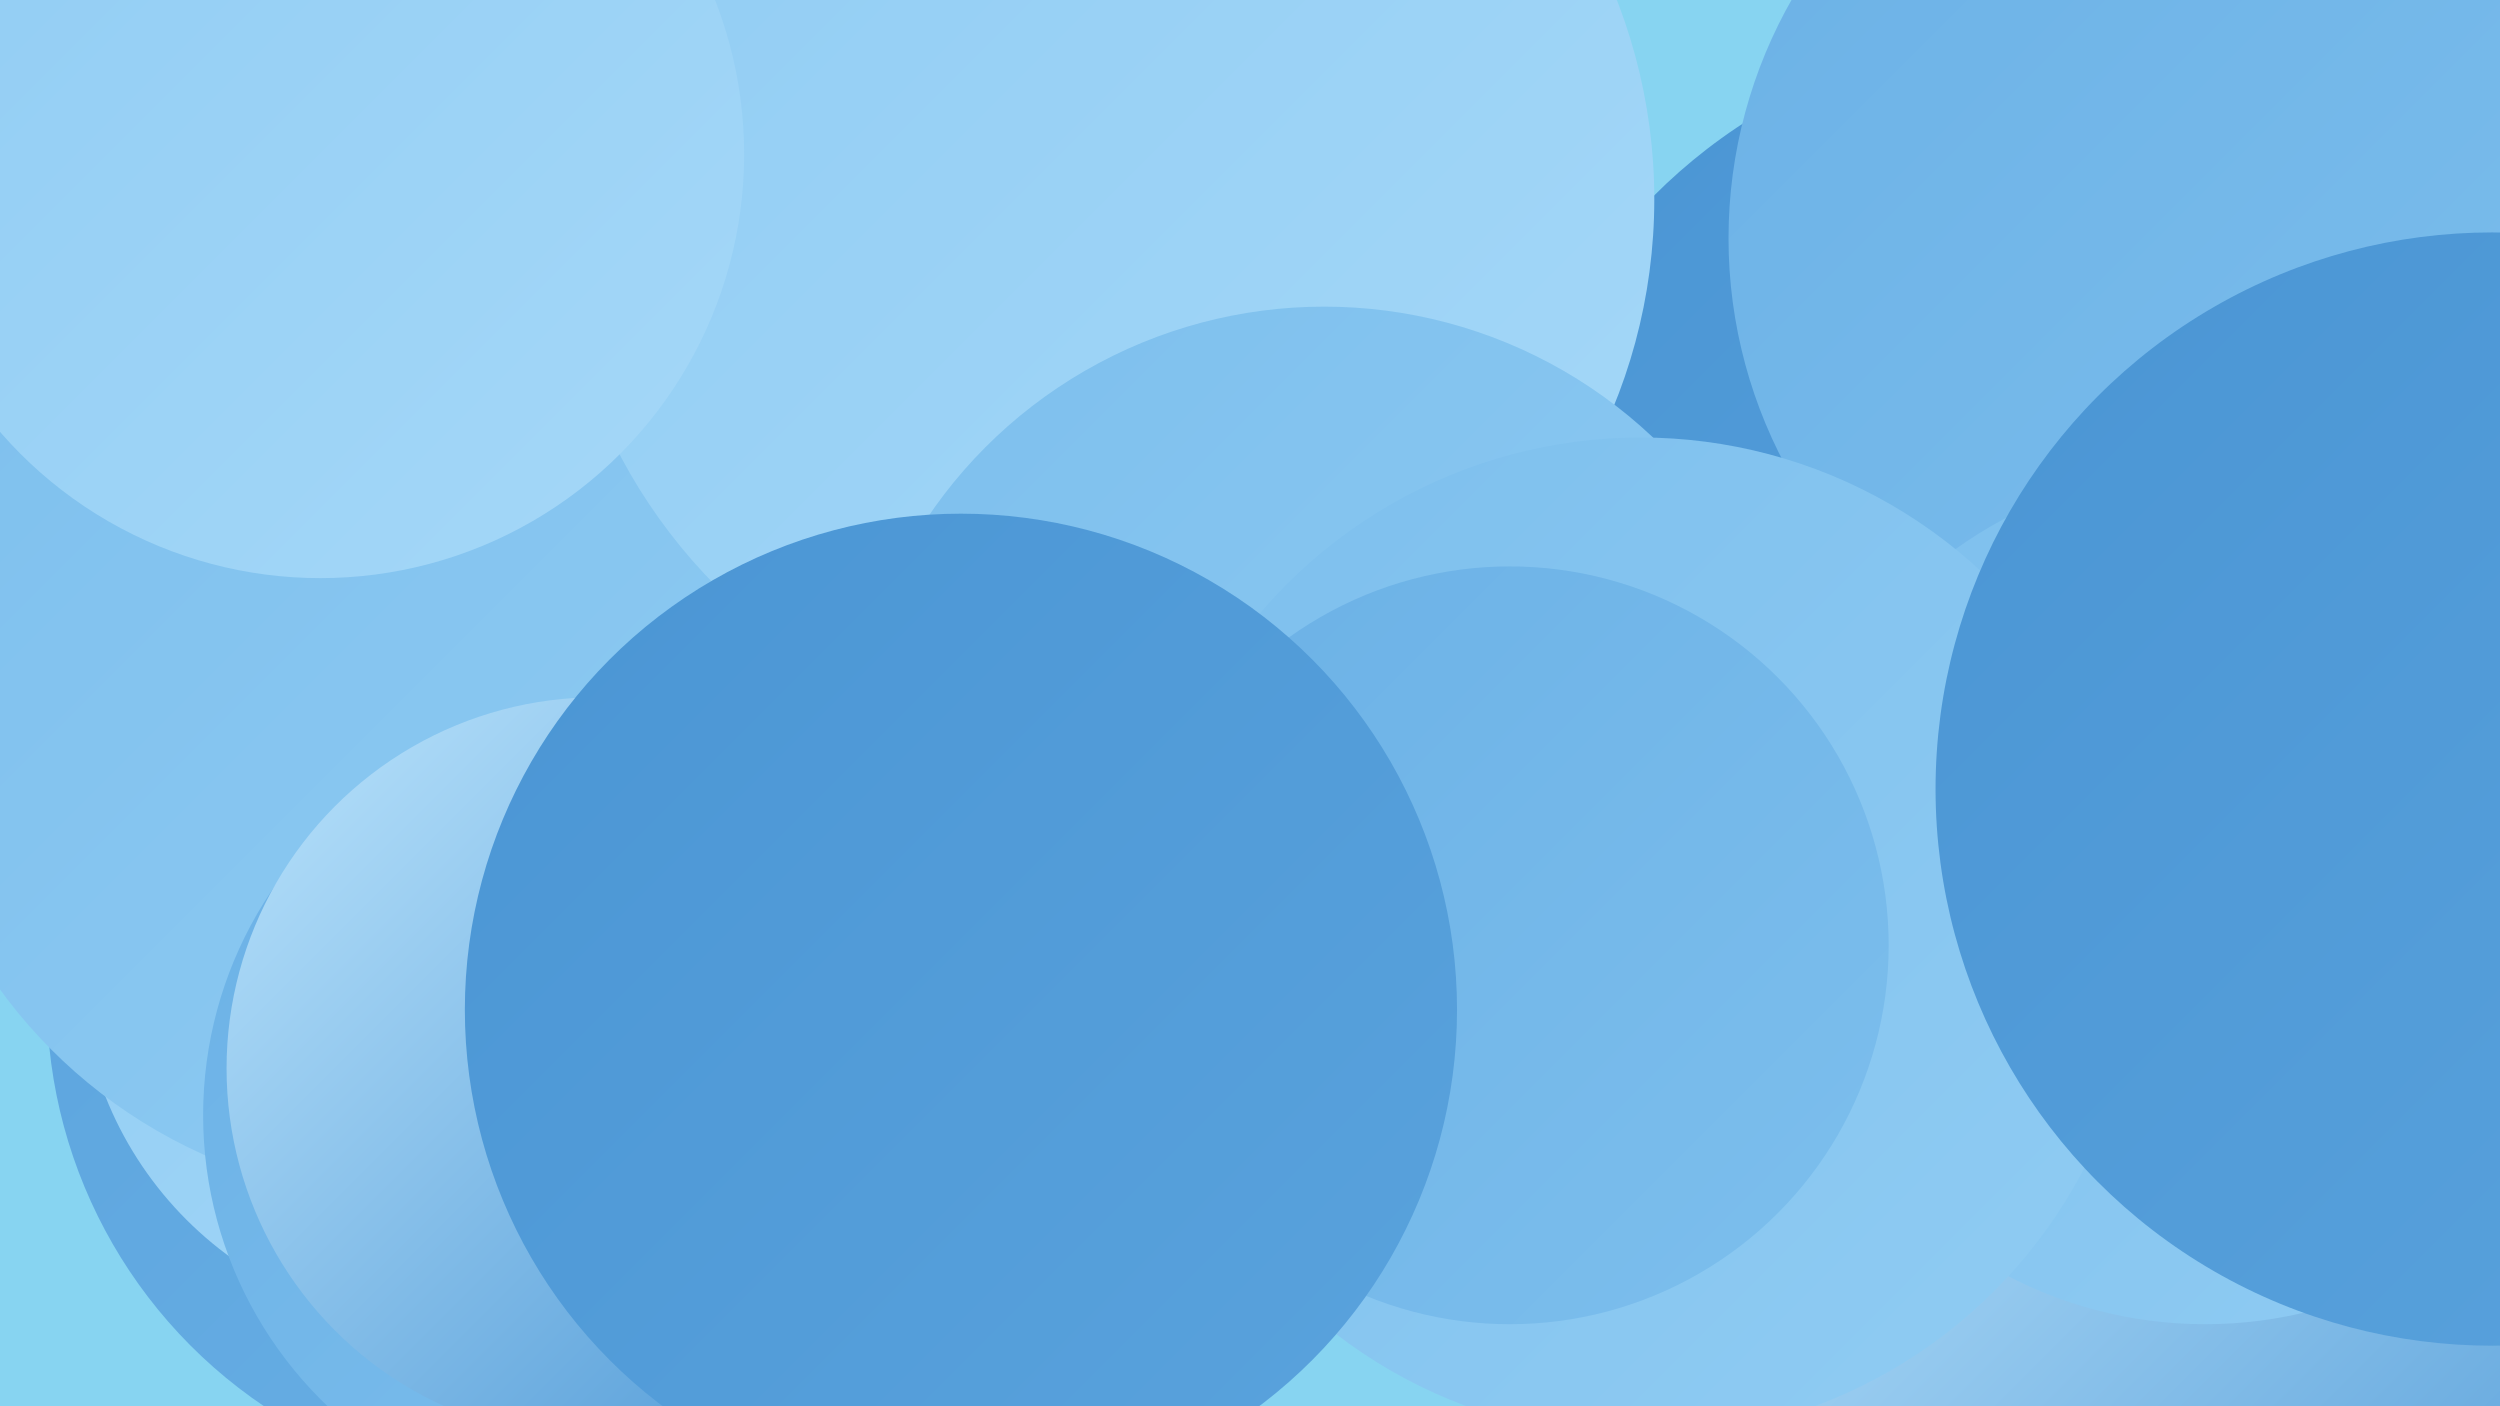
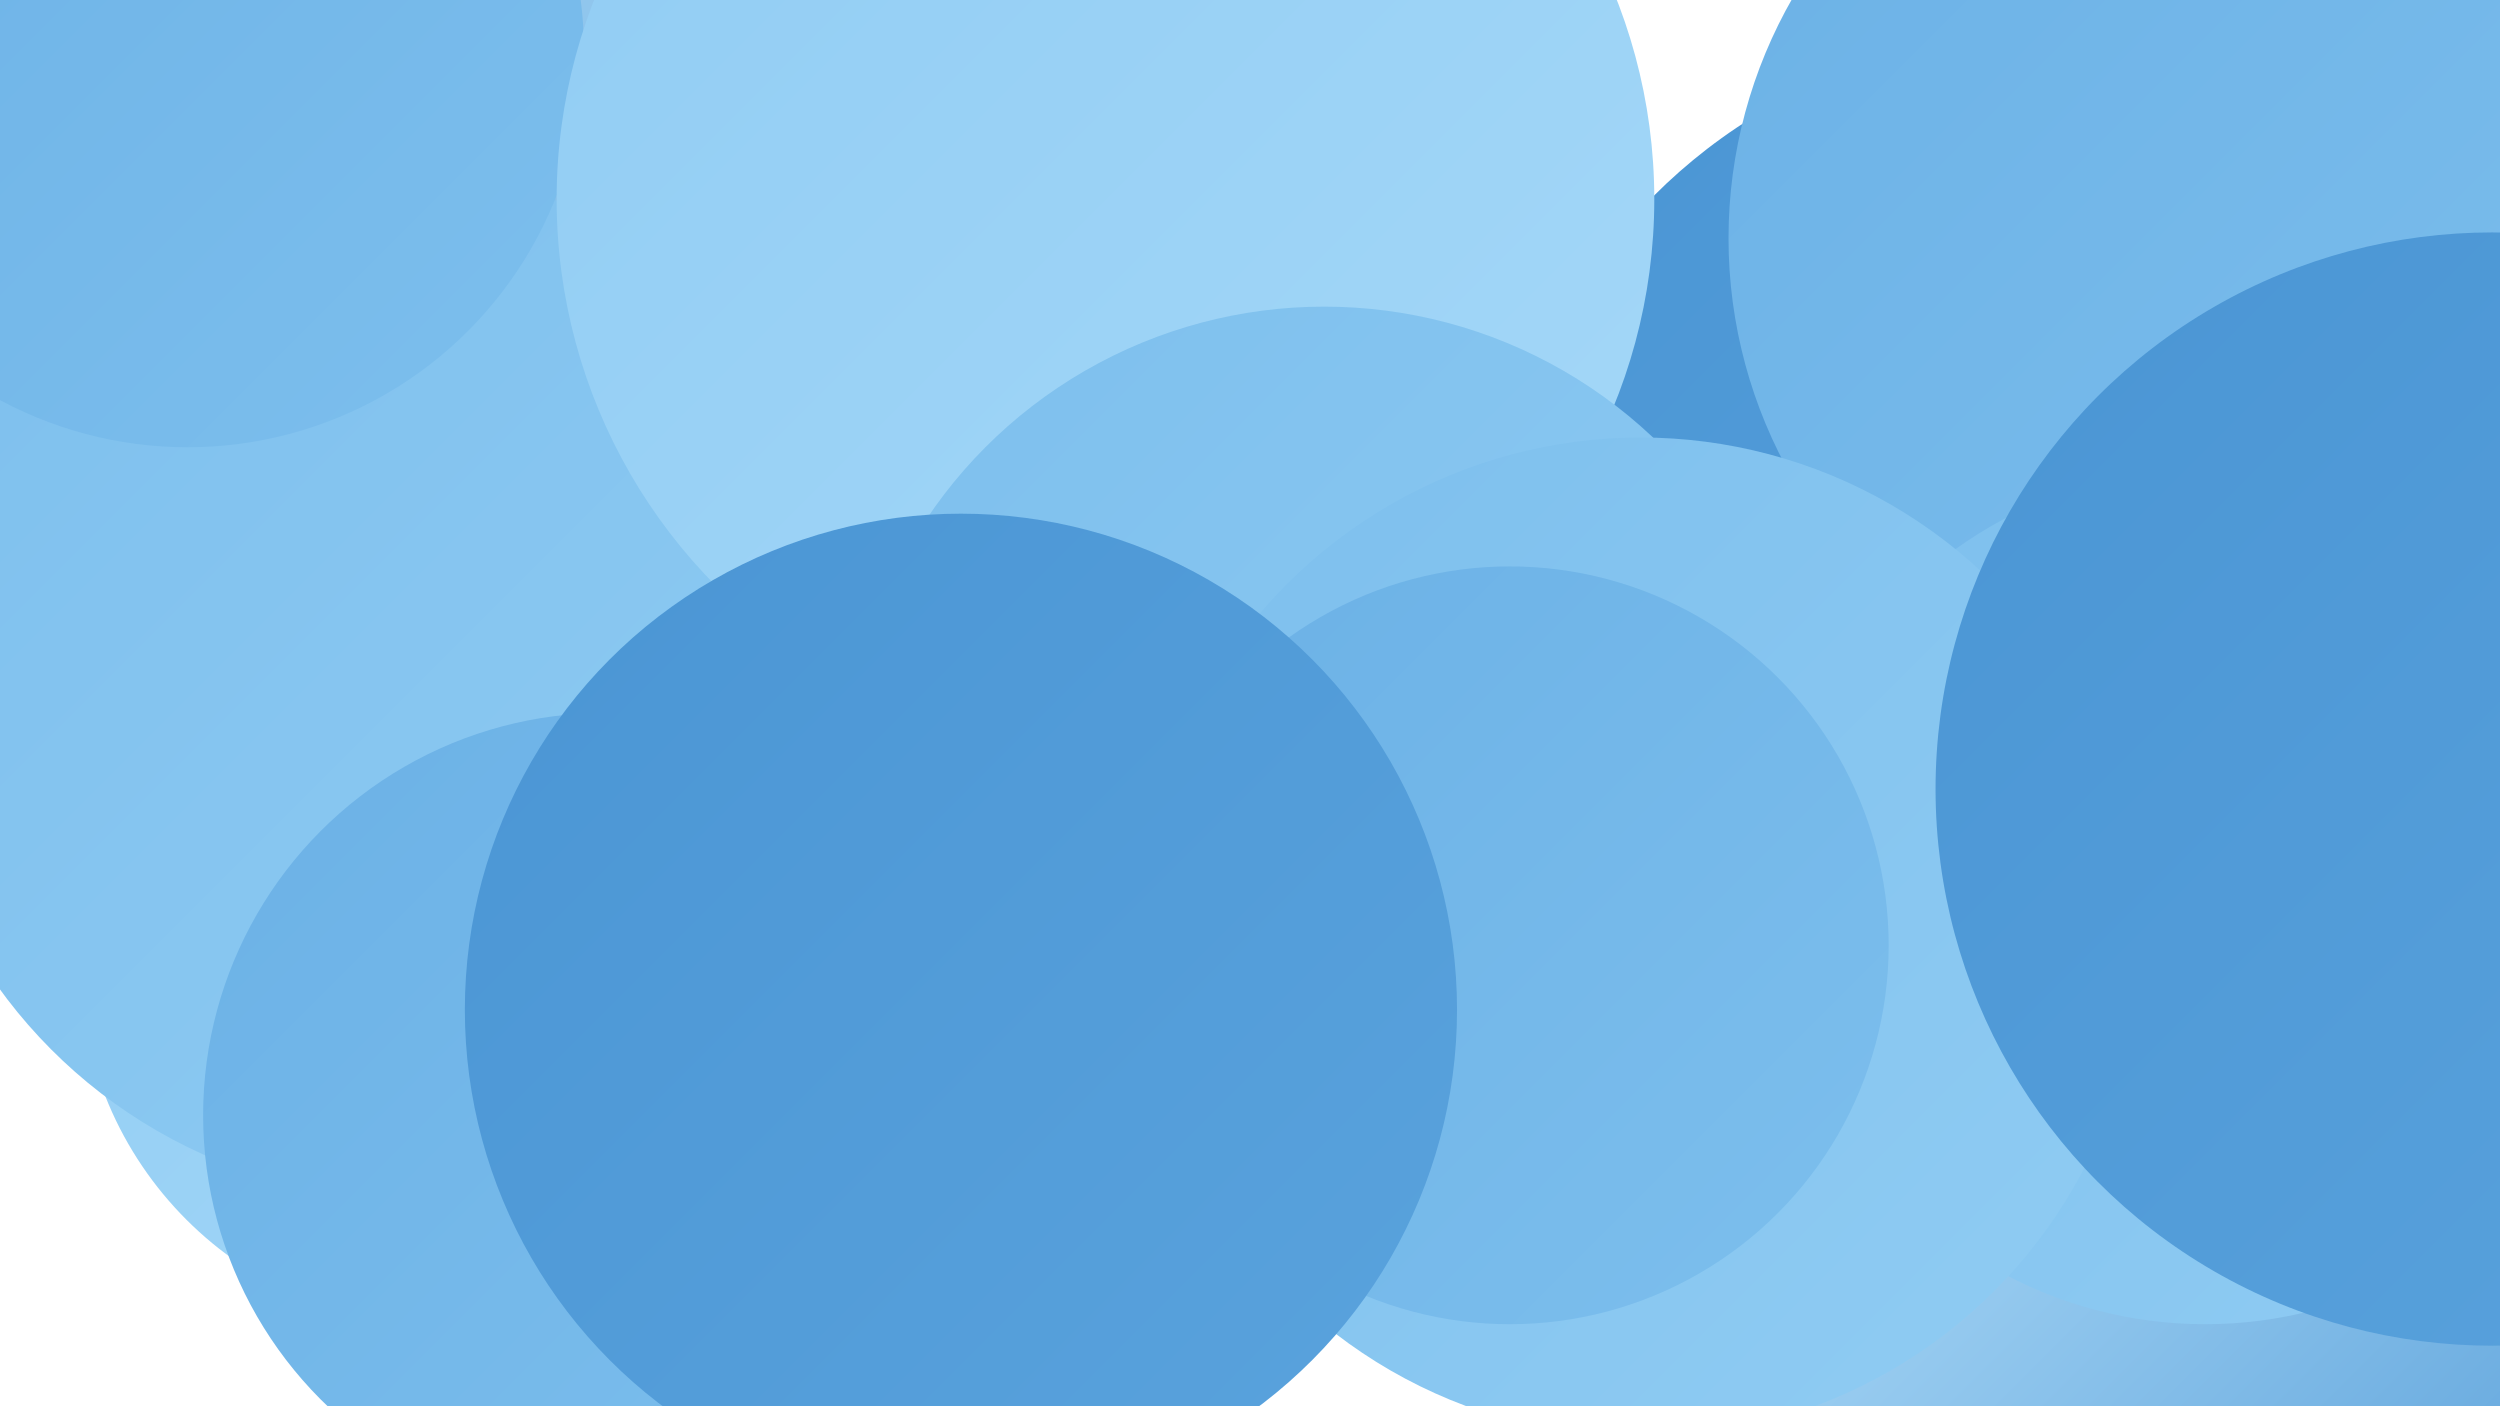
<svg xmlns="http://www.w3.org/2000/svg" width="1280" height="720">
  <defs>
    <linearGradient id="grad0" x1="0%" y1="0%" x2="100%" y2="100%">
      <stop offset="0%" style="stop-color:#4a95d4;stop-opacity:1" />
      <stop offset="100%" style="stop-color:#5aa3dd;stop-opacity:1" />
    </linearGradient>
    <linearGradient id="grad1" x1="0%" y1="0%" x2="100%" y2="100%">
      <stop offset="0%" style="stop-color:#5aa3dd;stop-opacity:1" />
      <stop offset="100%" style="stop-color:#6bb1e6;stop-opacity:1" />
    </linearGradient>
    <linearGradient id="grad2" x1="0%" y1="0%" x2="100%" y2="100%">
      <stop offset="0%" style="stop-color:#6bb1e6;stop-opacity:1" />
      <stop offset="100%" style="stop-color:#7dbfed;stop-opacity:1" />
    </linearGradient>
    <linearGradient id="grad3" x1="0%" y1="0%" x2="100%" y2="100%">
      <stop offset="0%" style="stop-color:#7dbfed;stop-opacity:1" />
      <stop offset="100%" style="stop-color:#90ccf3;stop-opacity:1" />
    </linearGradient>
    <linearGradient id="grad4" x1="0%" y1="0%" x2="100%" y2="100%">
      <stop offset="0%" style="stop-color:#90ccf3;stop-opacity:1" />
      <stop offset="100%" style="stop-color:#a5d8f8;stop-opacity:1" />
    </linearGradient>
    <linearGradient id="grad5" x1="0%" y1="0%" x2="100%" y2="100%">
      <stop offset="0%" style="stop-color:#a5d8f8;stop-opacity:1" />
      <stop offset="100%" style="stop-color:#bbe4fc;stop-opacity:1" />
    </linearGradient>
    <linearGradient id="grad6" x1="0%" y1="0%" x2="100%" y2="100%">
      <stop offset="0%" style="stop-color:#bbe4fc;stop-opacity:1" />
      <stop offset="100%" style="stop-color:#4a95d4;stop-opacity:1" />
    </linearGradient>
  </defs>
-   <rect width="1280" height="720" fill="#87d4f1" />
  <circle cx="305" cy="129" r="271" fill="url(#grad6)" />
  <circle cx="364" cy="351" r="229" fill="url(#grad6)" />
-   <circle cx="276" cy="511" r="252" fill="url(#grad1)" />
  <circle cx="1045" cy="298" r="280" fill="url(#grad0)" />
  <circle cx="227" cy="493" r="186" fill="url(#grad4)" />
  <circle cx="211" cy="353" r="261" fill="url(#grad3)" />
  <circle cx="310" cy="571" r="206" fill="url(#grad2)" />
  <circle cx="1132" cy="122" r="247" fill="url(#grad2)" />
  <circle cx="96" cy="26" r="203" fill="url(#grad2)" />
-   <circle cx="306" cy="547" r="190" fill="url(#grad6)" />
  <circle cx="566" cy="102" r="281" fill="url(#grad4)" />
-   <circle cx="164" cy="79" r="217" fill="url(#grad4)" />
  <circle cx="1222" cy="585" r="285" fill="url(#grad6)" />
  <circle cx="678" cy="402" r="245" fill="url(#grad3)" />
  <circle cx="1142" cy="683" r="237" fill="url(#grad6)" />
  <circle cx="1129" cy="459" r="219" fill="url(#grad3)" />
  <circle cx="840" cy="480" r="256" fill="url(#grad3)" />
  <circle cx="773" cy="484" r="194" fill="url(#grad2)" />
  <circle cx="1276" cy="404" r="285" fill="url(#grad0)" />
  <circle cx="492" cy="517" r="254" fill="url(#grad0)" />
</svg>